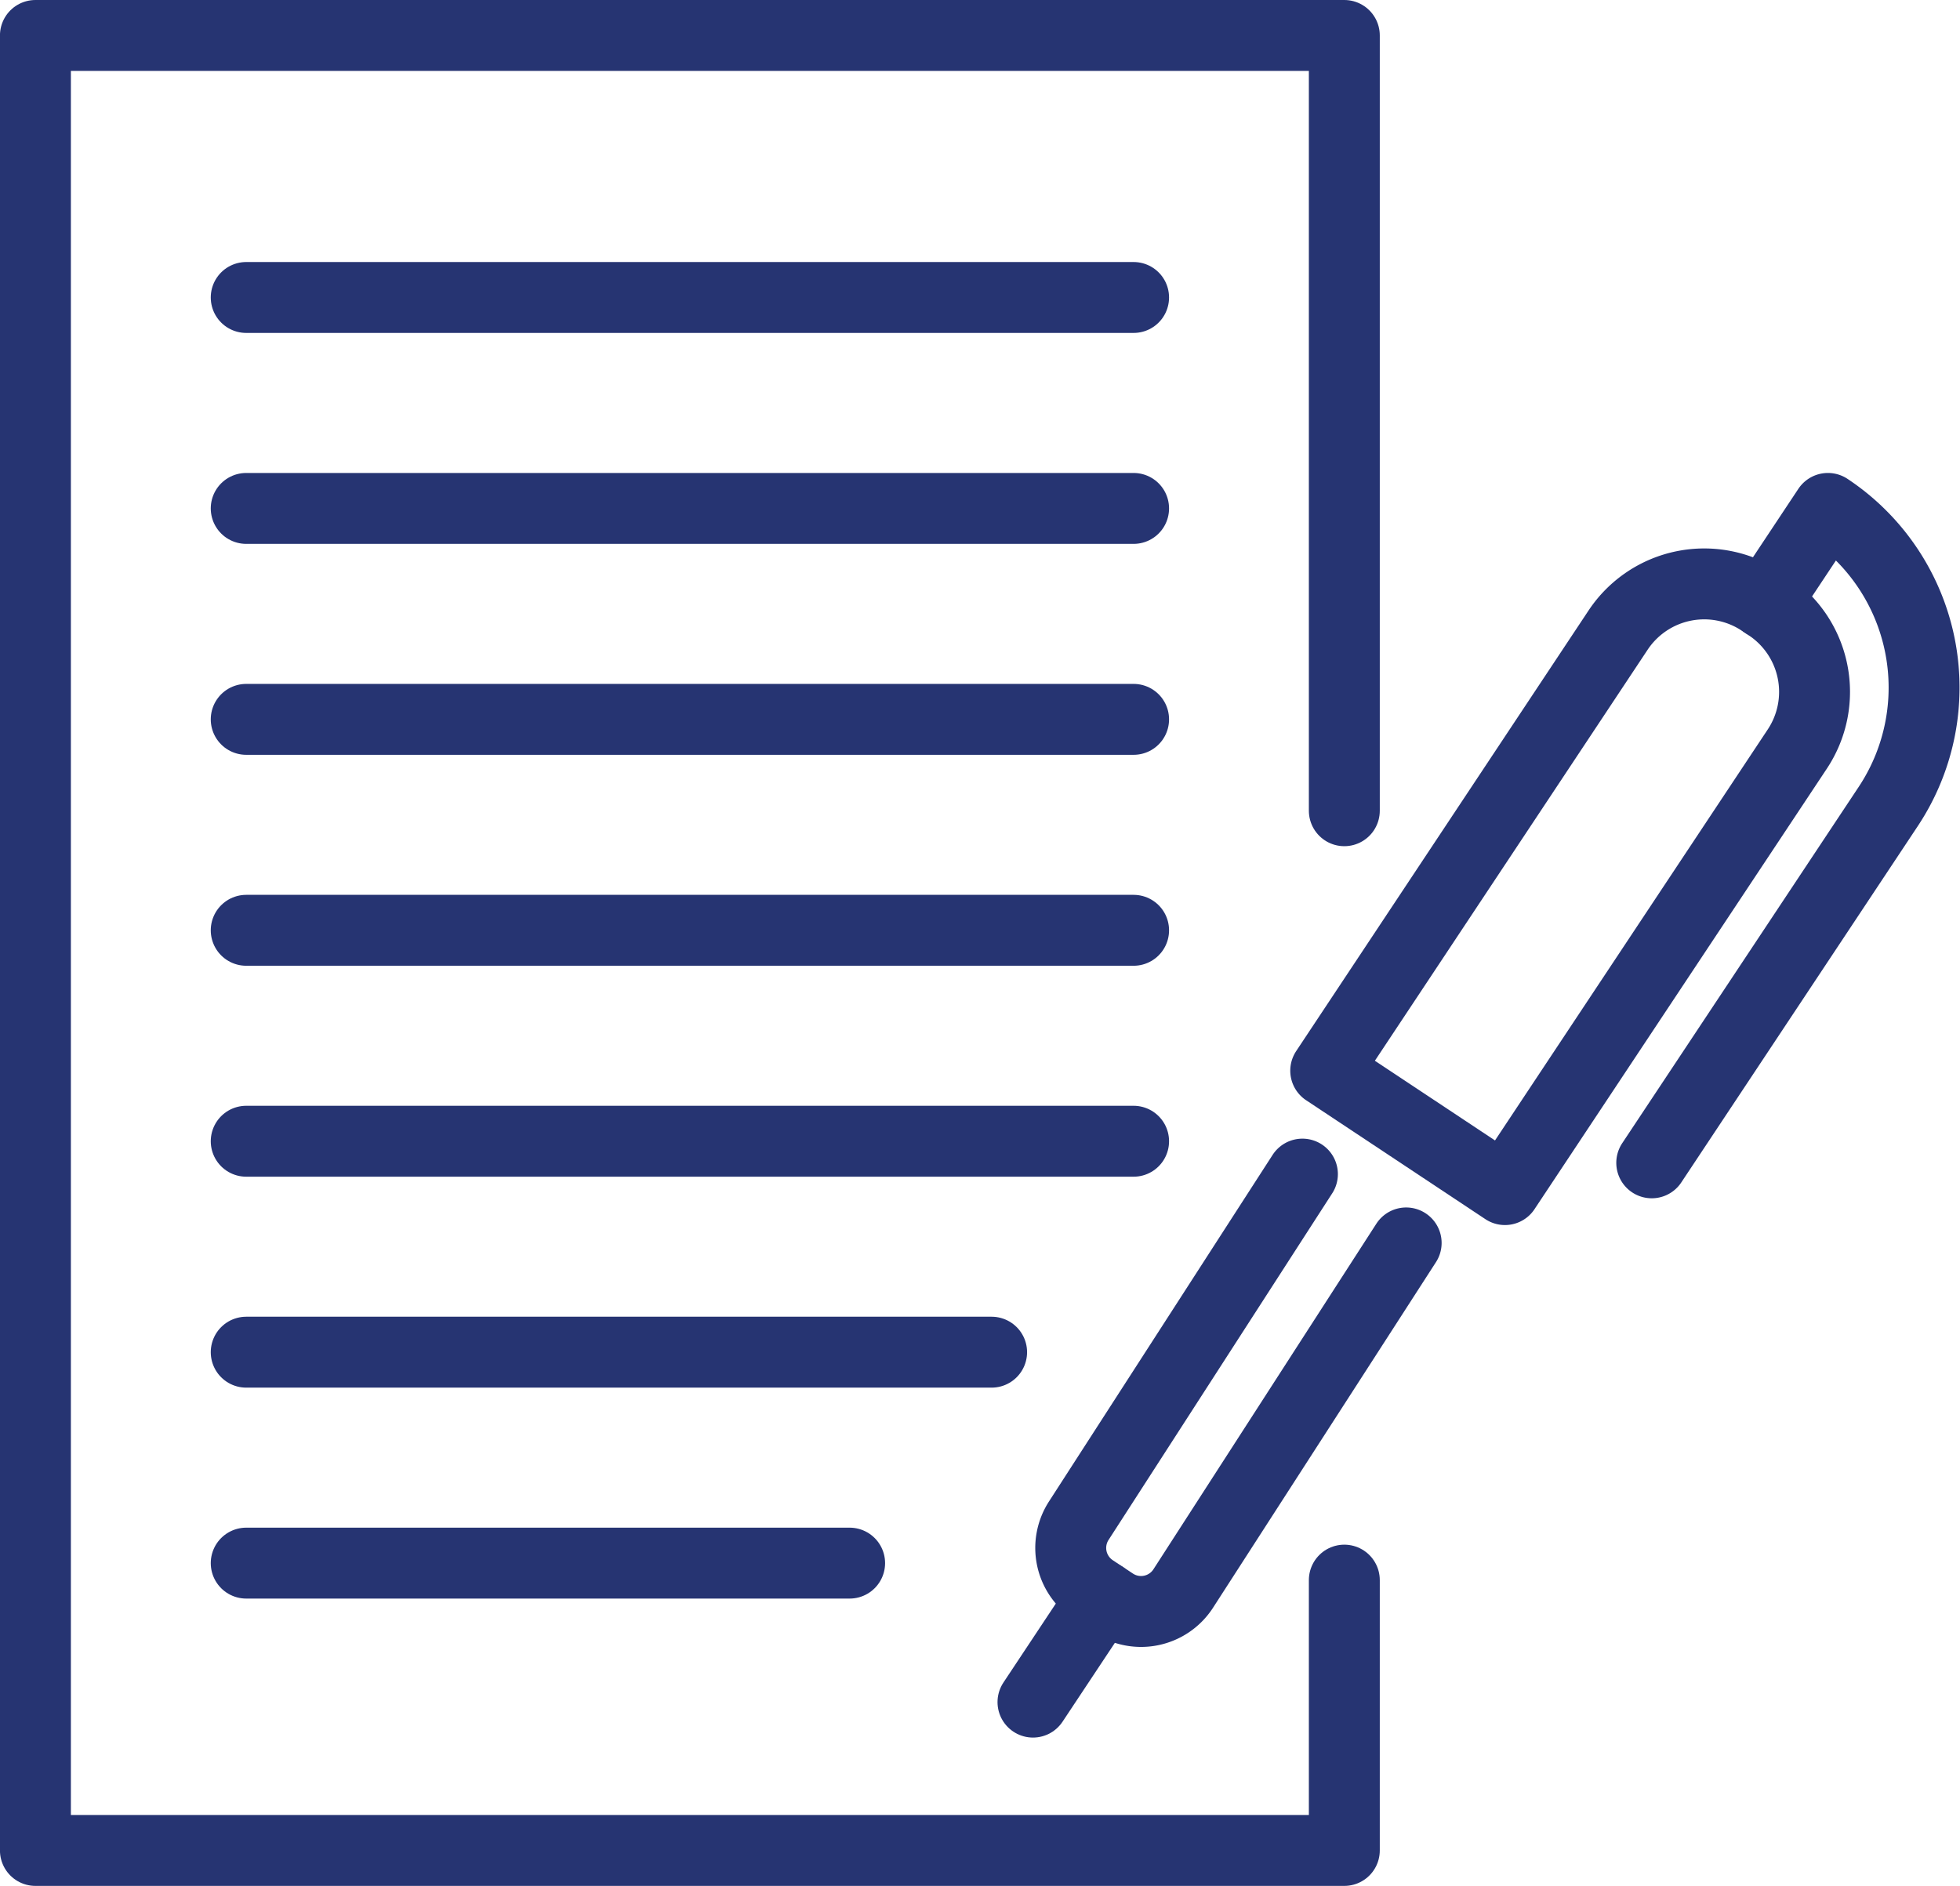
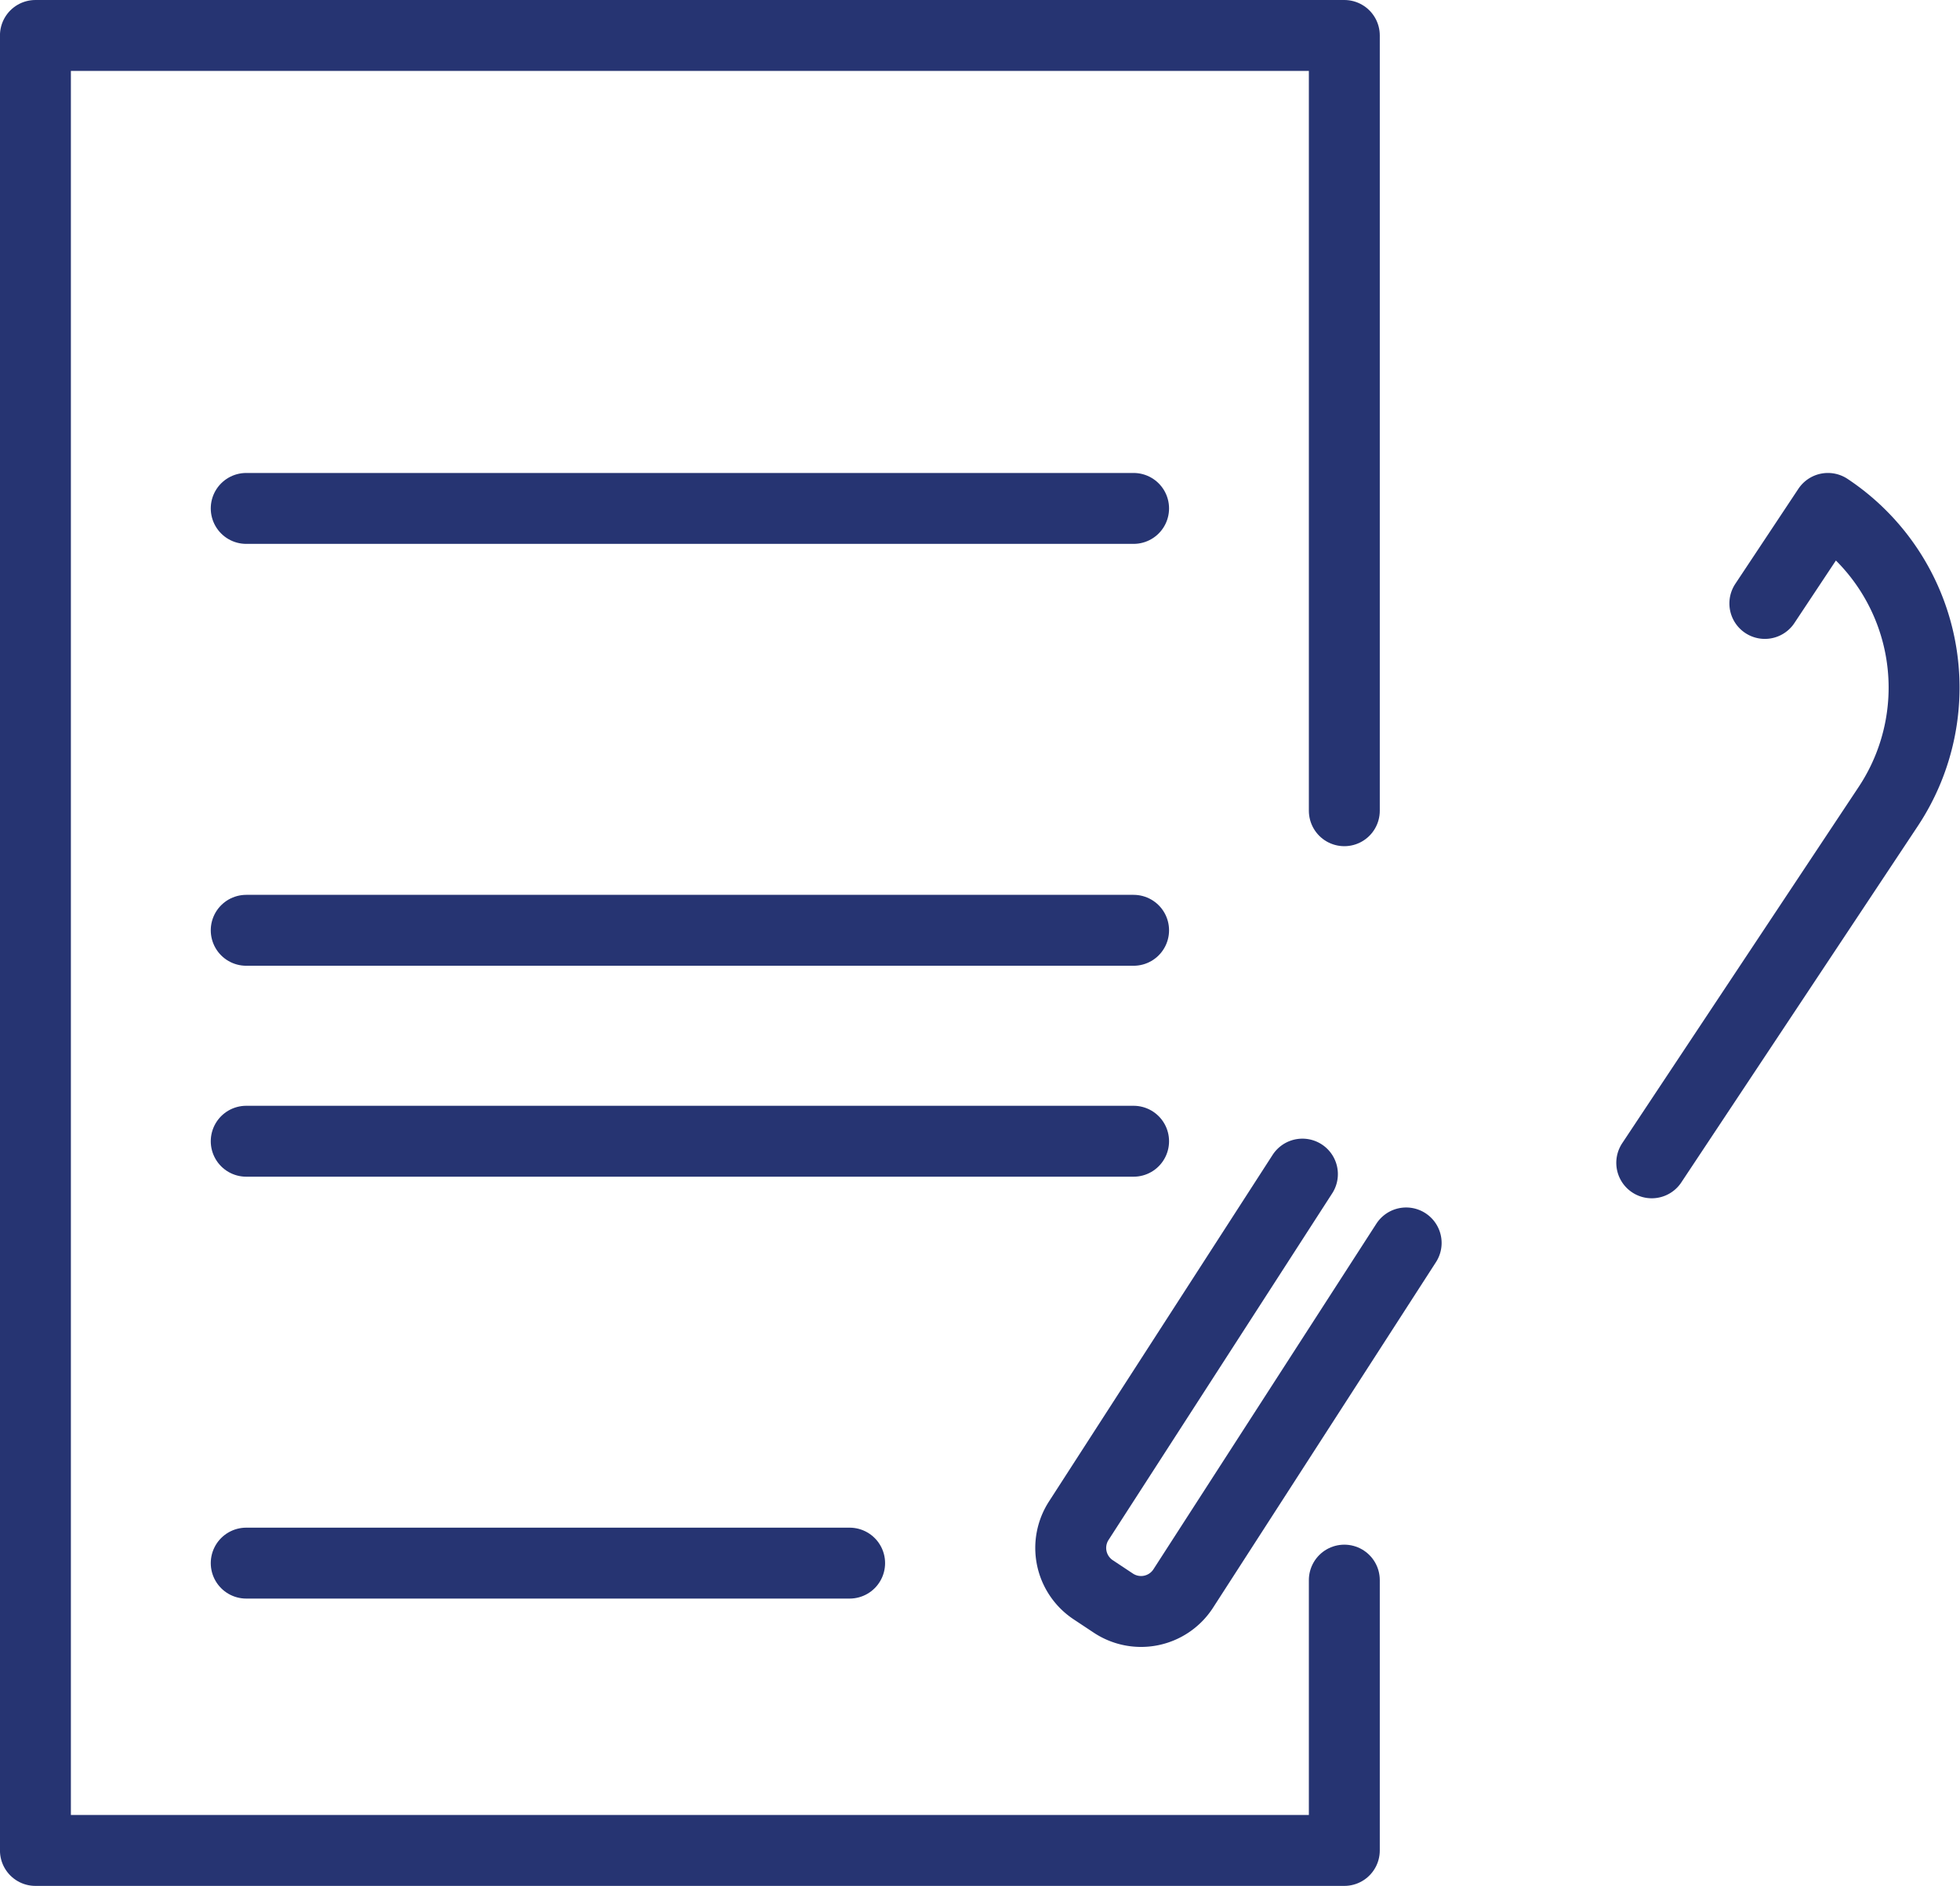
<svg xmlns="http://www.w3.org/2000/svg" width="138.183" height="132.98" viewBox="0 0 138.183 132.98">
  <g id="Groupe_984" data-name="Groupe 984" transform="translate(-122.123 -775.768)">
    <g id="Groupe_983" data-name="Groupe 983" transform="translate(194.95 811.618)">
-       <path id="Rectangle_135" data-name="Rectangle 135" d="M7.288,0h.588a7.288,7.288,0,0,1,7.288,7.288V44.57a0,0,0,0,1,0,0H0a0,0,0,0,1,0,0V7.288A7.288,7.288,0,0,1,7.288,0Z" transform="translate(45.28 2.509) rotate(33.564)" fill="none" stroke="#263472" stroke-linecap="round" stroke-linejoin="round" stroke-width="5" />
      <path id="Tracé_1495" data-name="Tracé 1495" d="M259.014,821.966l4.446-6.7a15.164,15.164,0,0,1,4.252,21.019L251.04,861.41" transform="translate(-207.416 -815.266)" fill="none" stroke="#263472" stroke-linecap="round" stroke-linejoin="round" stroke-width="5" />
      <path id="Tracé_1496" data-name="Tracé 1496" d="M229.242,872.193,213.5,896.6a3.539,3.539,0,0,1-4.9.992l-1.426-.946a3.539,3.539,0,0,1-.992-4.9l15.746-24.406" transform="translate(-202.933 -820.4)" fill="none" stroke="#263472" stroke-linecap="round" stroke-linejoin="round" stroke-width="5" />
-       <line id="Ligne_518" data-name="Ligne 518" x1="4.944" y2="7.452" transform="translate(0 76.719)" fill="none" stroke="#263472" stroke-linecap="round" stroke-linejoin="round" stroke-width="5" />
    </g>
    <path id="Tracé_1497" data-name="Tracé 1497" d="M216.9,887.187v19.061h-92.28V778.268H216.9v54.667" fill="none" stroke="#263472" stroke-linecap="round" stroke-linejoin="round" stroke-width="5" />
-     <line id="Ligne_519" data-name="Ligne 519" x2="62.561" transform="translate(139.482 796.744)" fill="none" stroke="#263472" stroke-linecap="round" stroke-linejoin="round" stroke-width="5" />
    <line id="Ligne_520" data-name="Ligne 520" x2="62.561" transform="translate(139.482 811.618)" fill="none" stroke="#263472" stroke-linecap="round" stroke-linejoin="round" stroke-width="5" />
-     <line id="Ligne_521" data-name="Ligne 521" x2="62.561" transform="translate(139.482 826.492)" fill="none" stroke="#263472" stroke-linecap="round" stroke-linejoin="round" stroke-width="5" />
    <line id="Ligne_522" data-name="Ligne 522" x2="62.561" transform="translate(139.482 841.366)" fill="none" stroke="#263472" stroke-linecap="round" stroke-linejoin="round" stroke-width="5" />
    <line id="Ligne_523" data-name="Ligne 523" x2="62.561" transform="translate(139.482 856.24)" fill="none" stroke="#263472" stroke-linecap="round" stroke-linejoin="round" stroke-width="5" />
-     <line id="Ligne_524" data-name="Ligne 524" x2="52.551" transform="translate(139.482 871.114)" fill="none" stroke="#263472" stroke-linecap="round" stroke-linejoin="round" stroke-width="5" />
    <line id="Ligne_525" data-name="Ligne 525" x2="42.541" transform="translate(139.482 885.988)" fill="none" stroke="#263472" stroke-linecap="round" stroke-linejoin="round" stroke-width="5" />
  </g>
</svg>